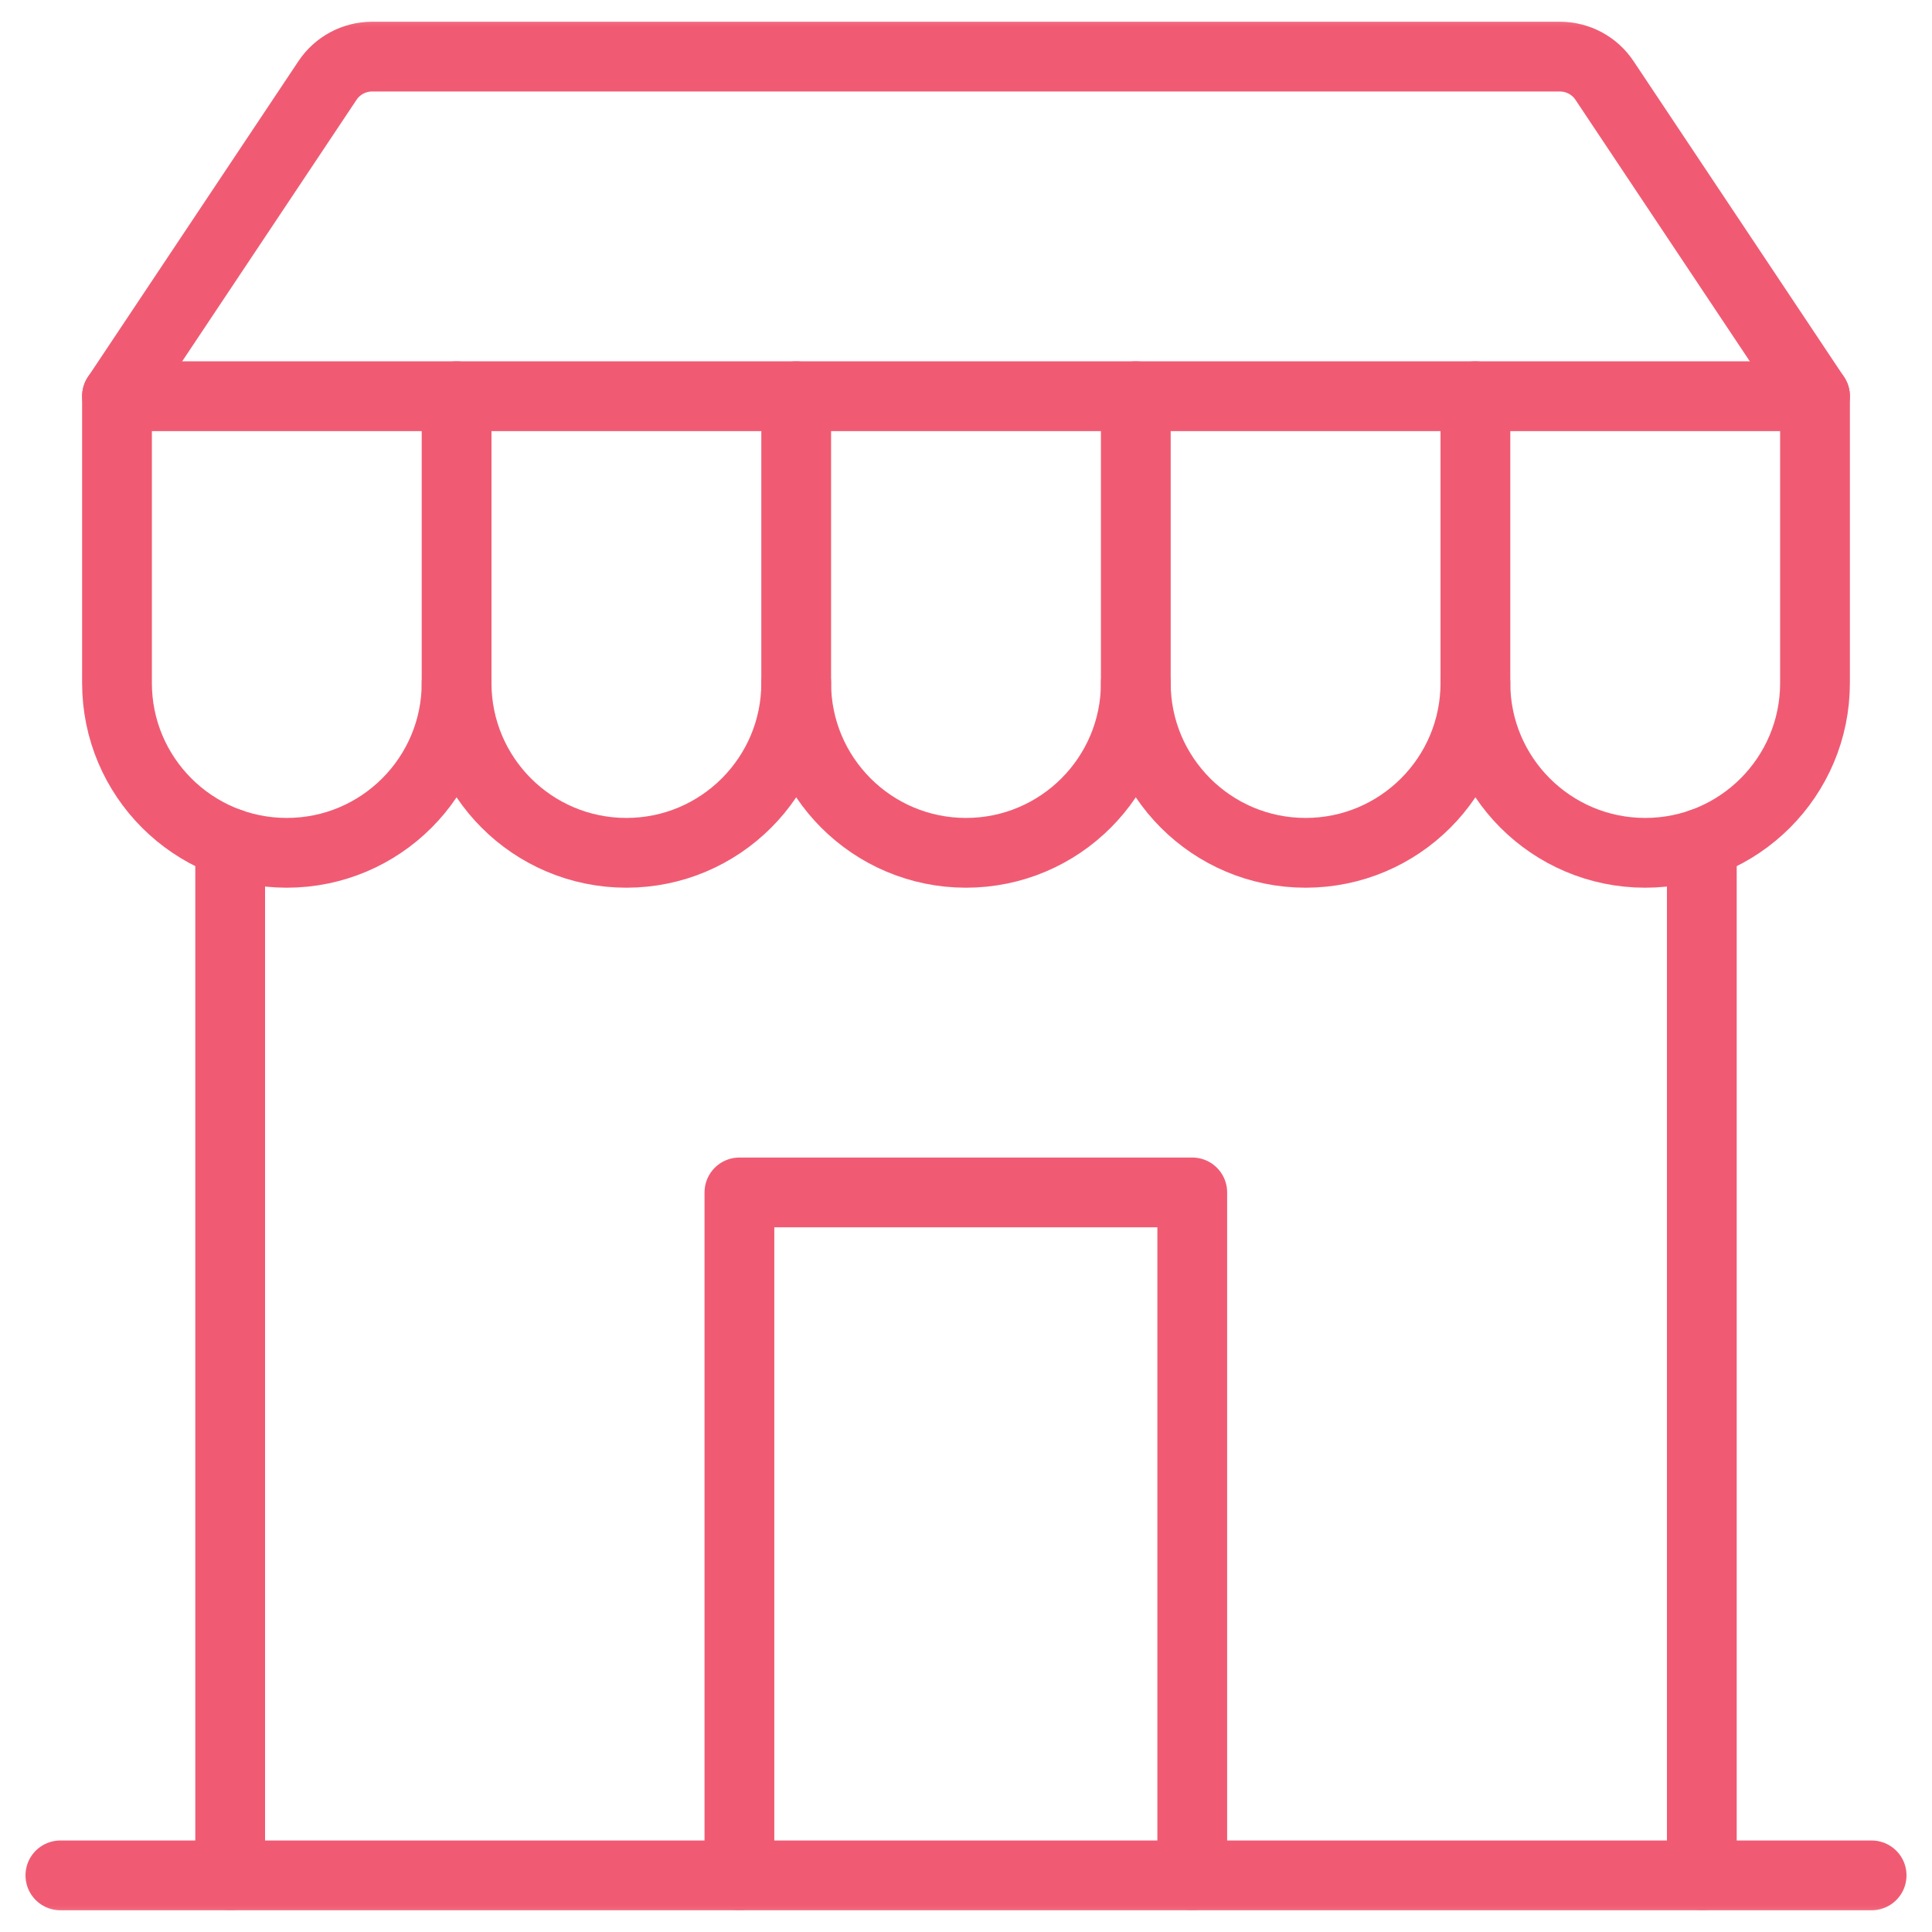
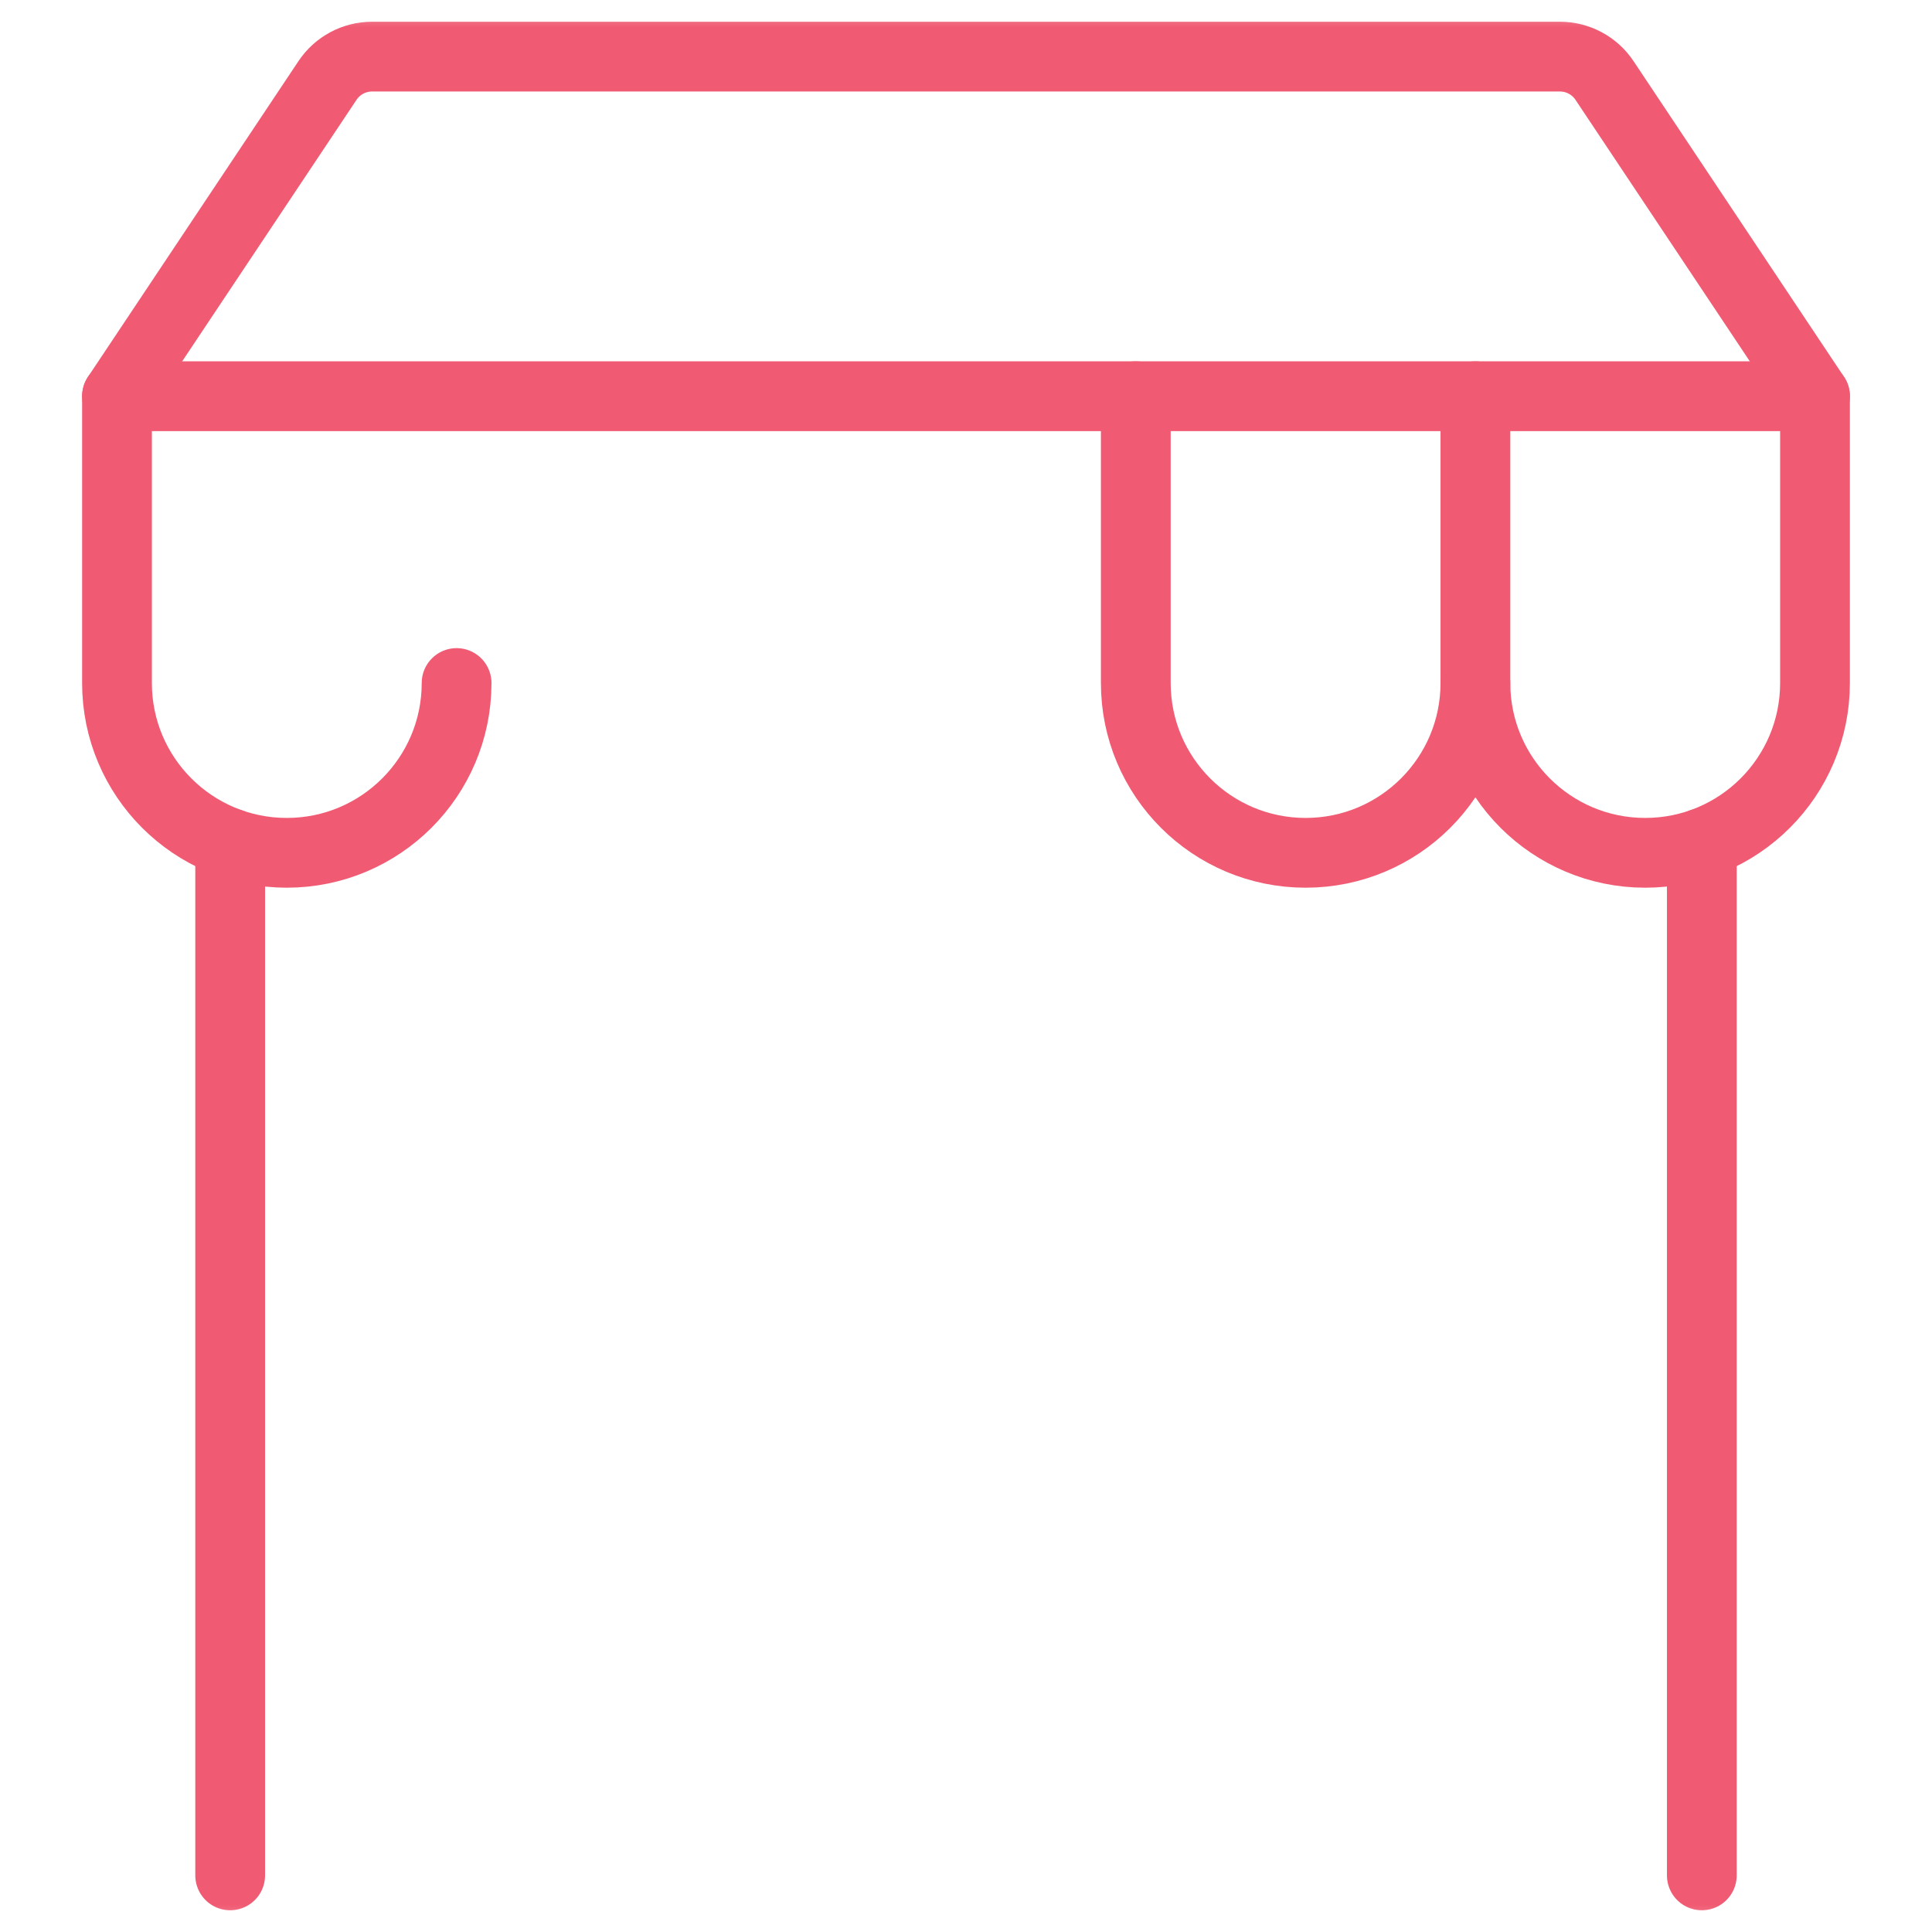
<svg xmlns="http://www.w3.org/2000/svg" width="36" height="36" viewBox="0 0 36 36" fill="none">
  <g id="g3261">
    <g id="g3263">
      <g id="Clip path group">
        <mask id="mask0_1011_84201" style="mask-type:luminance" maskUnits="userSpaceOnUse" x="0" y="0" width="36" height="36">
          <g id="clipPath3269">
            <path id="path3267" d="M0 3.8147e-06H36V36H0V3.8147e-06Z" fill="white" />
          </g>
        </mask>
        <g mask="url(#mask0_1011_84201)">
          <g id="g3265">
            <g id="g3271">
-               <path id="path3273" d="M14.836 7.383V12.727C14.836 14.474 16.253 15.891 18 15.891C19.747 15.891 21.164 14.474 21.164 12.727" stroke="#F05B73" stroke-width="1.3" stroke-miterlimit="10" stroke-linecap="round" stroke-linejoin="round" />
-             </g>
+               </g>
            <g id="g3275">
              <path id="path3277" d="M21.164 7.383V12.727C21.164 14.474 22.581 15.891 24.328 15.891C26.076 15.891 27.492 14.474 27.492 12.727" stroke="#F05B73" stroke-width="1.3" stroke-miterlimit="10" stroke-linecap="round" stroke-linejoin="round" />
            </g>
            <g id="g3279">
              <path id="path3281" d="M27.492 7.383V12.727C27.492 14.474 28.909 15.891 30.656 15.891C32.404 15.891 33.82 14.474 33.82 12.727V7.383L29.898 1.5C29.713 1.222 29.401 1.055 29.066 1.055H6.934C6.599 1.055 6.287 1.222 6.102 1.5L2.18 7.383V12.727C2.18 14.474 3.596 15.891 5.344 15.891C7.091 15.891 8.508 14.474 8.508 12.727" stroke="#F05B73" stroke-width="1.3" stroke-miterlimit="10" stroke-linecap="round" stroke-linejoin="round" />
            </g>
            <g id="g3283">
-               <path id="path3285" d="M14.836 12.727C14.836 14.474 13.419 15.891 11.672 15.891C9.924 15.891 8.508 14.474 8.508 12.727V7.383" stroke="#F05B73" stroke-width="1.3" stroke-miterlimit="10" stroke-linecap="round" stroke-linejoin="round" />
-             </g>
+               </g>
            <g id="g3287">
              <path id="path3289" d="M4.289 34.945V15.711" stroke="#F05B73" stroke-width="1.3" stroke-miterlimit="10" stroke-linecap="round" stroke-linejoin="round" />
            </g>
            <g id="g3291">
              <path id="path3293" d="M31.711 15.711V34.945" stroke="#F05B73" stroke-width="1.3" stroke-miterlimit="10" stroke-linecap="round" stroke-linejoin="round" />
            </g>
            <g id="g3295">
-               <path id="path3297" d="M1.125 34.945H34.875" stroke="#F05B73" stroke-width="1.3" stroke-miterlimit="10" stroke-linecap="round" stroke-linejoin="round" />
-             </g>
+               </g>
            <g id="g3299">
-               <path id="path3301" d="M13.778 34.945V22.219H22.216V34.945" stroke="#F05B73" stroke-width="1.3" stroke-miterlimit="10" stroke-linecap="round" stroke-linejoin="round" />
-             </g>
+               </g>
            <g id="g3307">
              <path id="path3309" d="M33.82 7.383H2.18" stroke="#F05B73" stroke-width="1.3" stroke-miterlimit="10" stroke-linecap="round" stroke-linejoin="round" />
            </g>
          </g>
        </g>
      </g>
    </g>
  </g>
</svg>